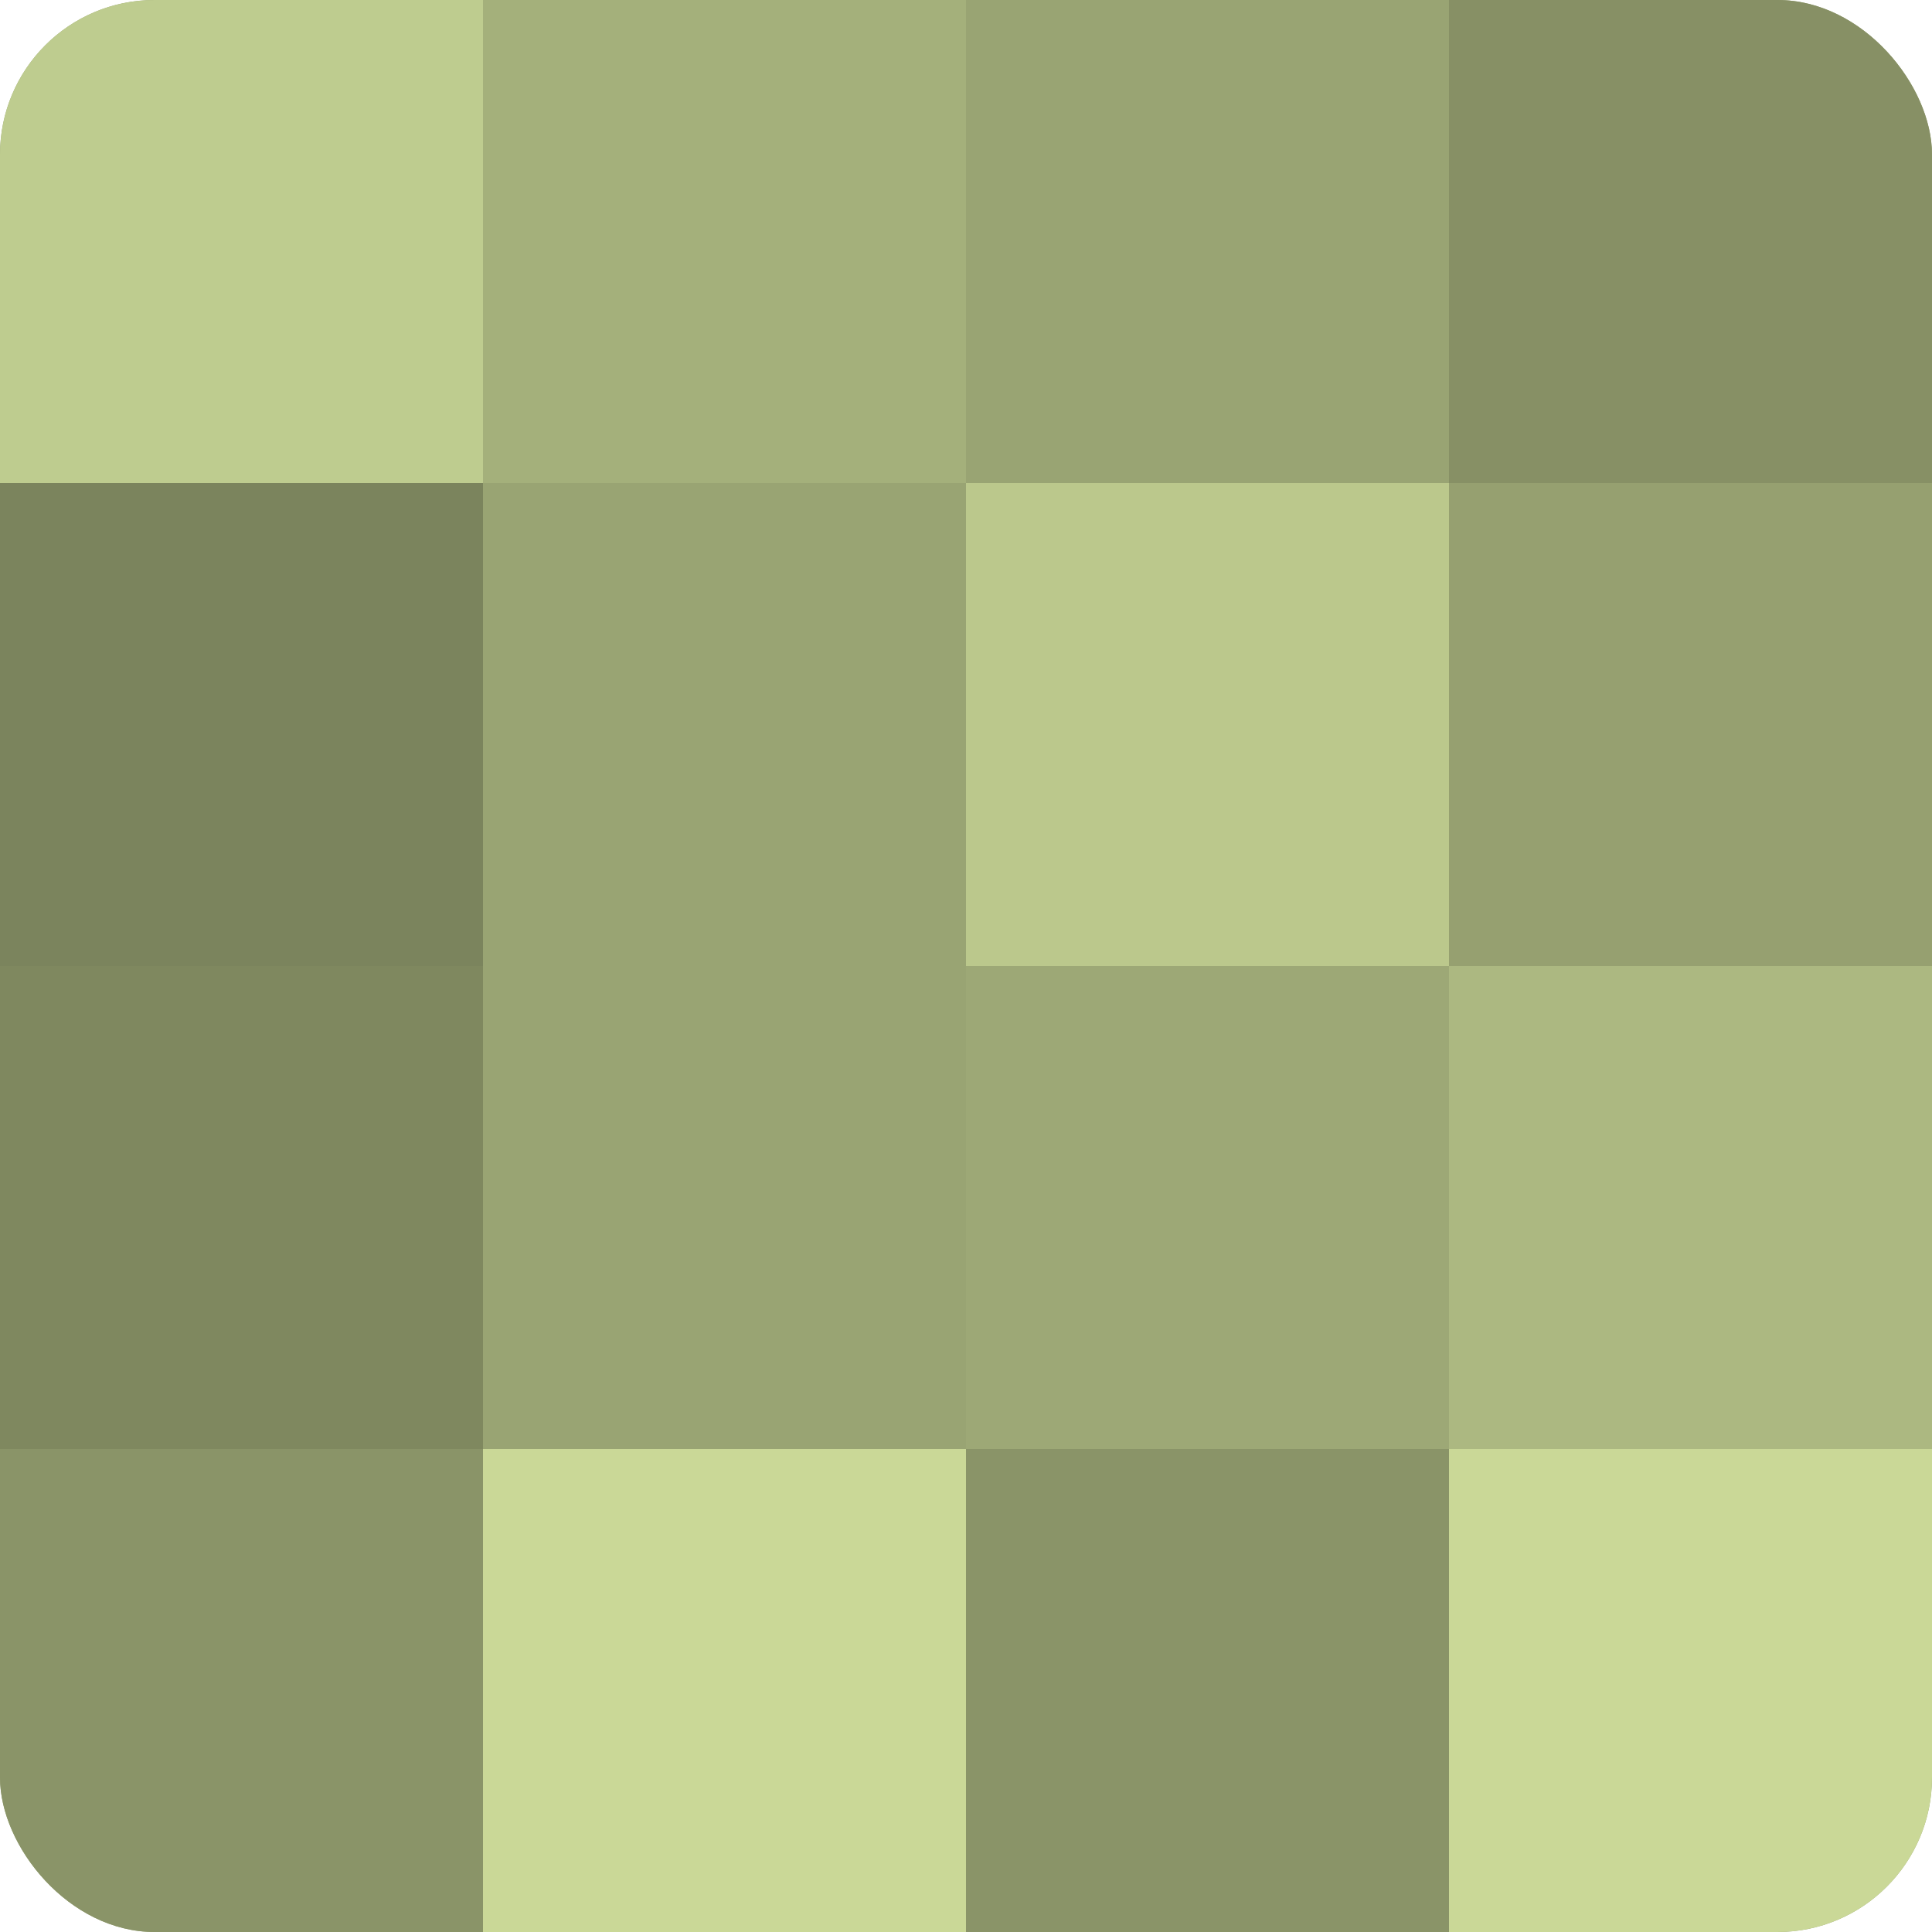
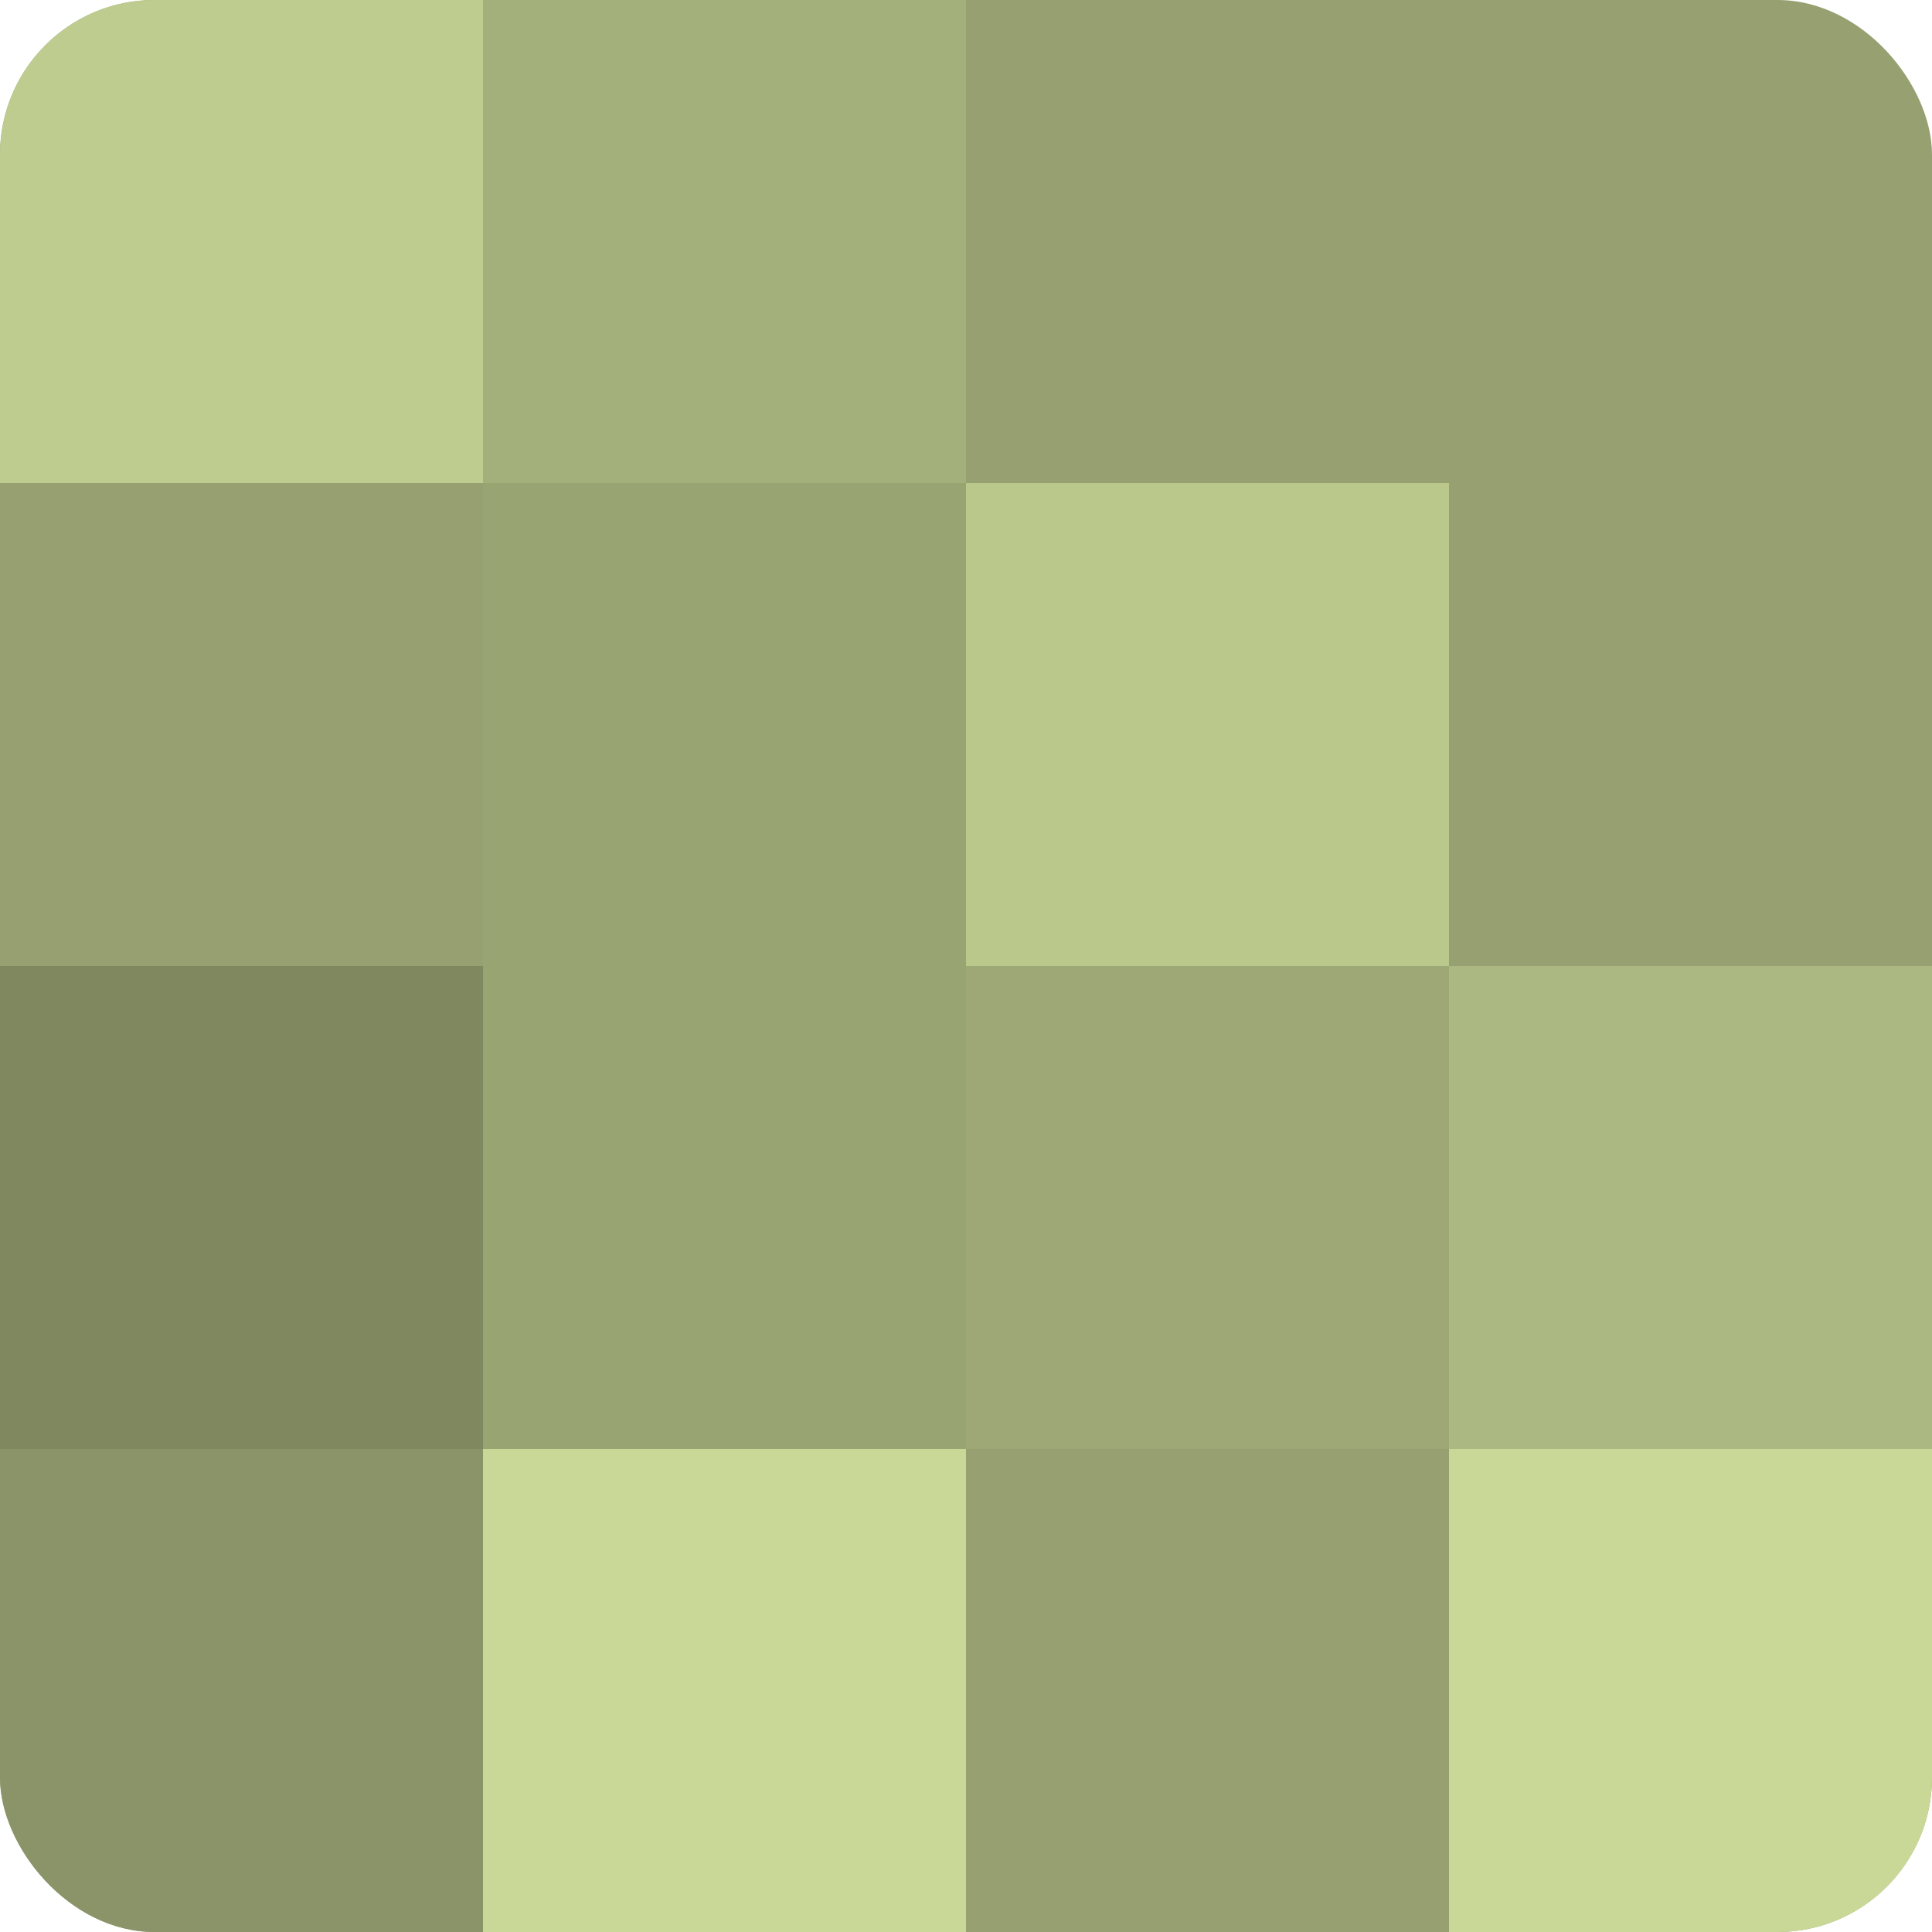
<svg xmlns="http://www.w3.org/2000/svg" width="60" height="60" viewBox="0 0 100 100" preserveAspectRatio="xMidYMid meet">
  <defs>
    <clipPath id="c" width="100" height="100">
      <rect width="100" height="100" rx="8" ry="8" />
    </clipPath>
  </defs>
  <g clip-path="url(#c)">
    <rect width="100" height="100" fill="#96a070" />
    <rect width="25" height="25" fill="#becc8f" />
-     <rect y="25" width="25" height="25" fill="#7b845d" />
    <rect y="50" width="25" height="25" fill="#7f885f" />
    <rect y="75" width="25" height="25" fill="#8a9468" />
    <rect x="25" width="25" height="25" fill="#a4b07b" />
    <rect x="25" y="25" width="25" height="25" fill="#99a473" />
    <rect x="25" y="50" width="25" height="25" fill="#99a473" />
    <rect x="25" y="75" width="25" height="25" fill="#cad897" />
-     <rect x="50" width="25" height="25" fill="#99a473" />
    <rect x="50" y="25" width="25" height="25" fill="#bbc88c" />
    <rect x="50" y="50" width="25" height="25" fill="#9da876" />
-     <rect x="50" y="75" width="25" height="25" fill="#8a9468" />
-     <rect x="75" width="25" height="25" fill="#879065" />
    <rect x="75" y="25" width="25" height="25" fill="#96a070" />
    <rect x="75" y="50" width="25" height="25" fill="#acb881" />
    <rect x="75" y="75" width="25" height="25" fill="#cad897" />
  </g>
</svg>